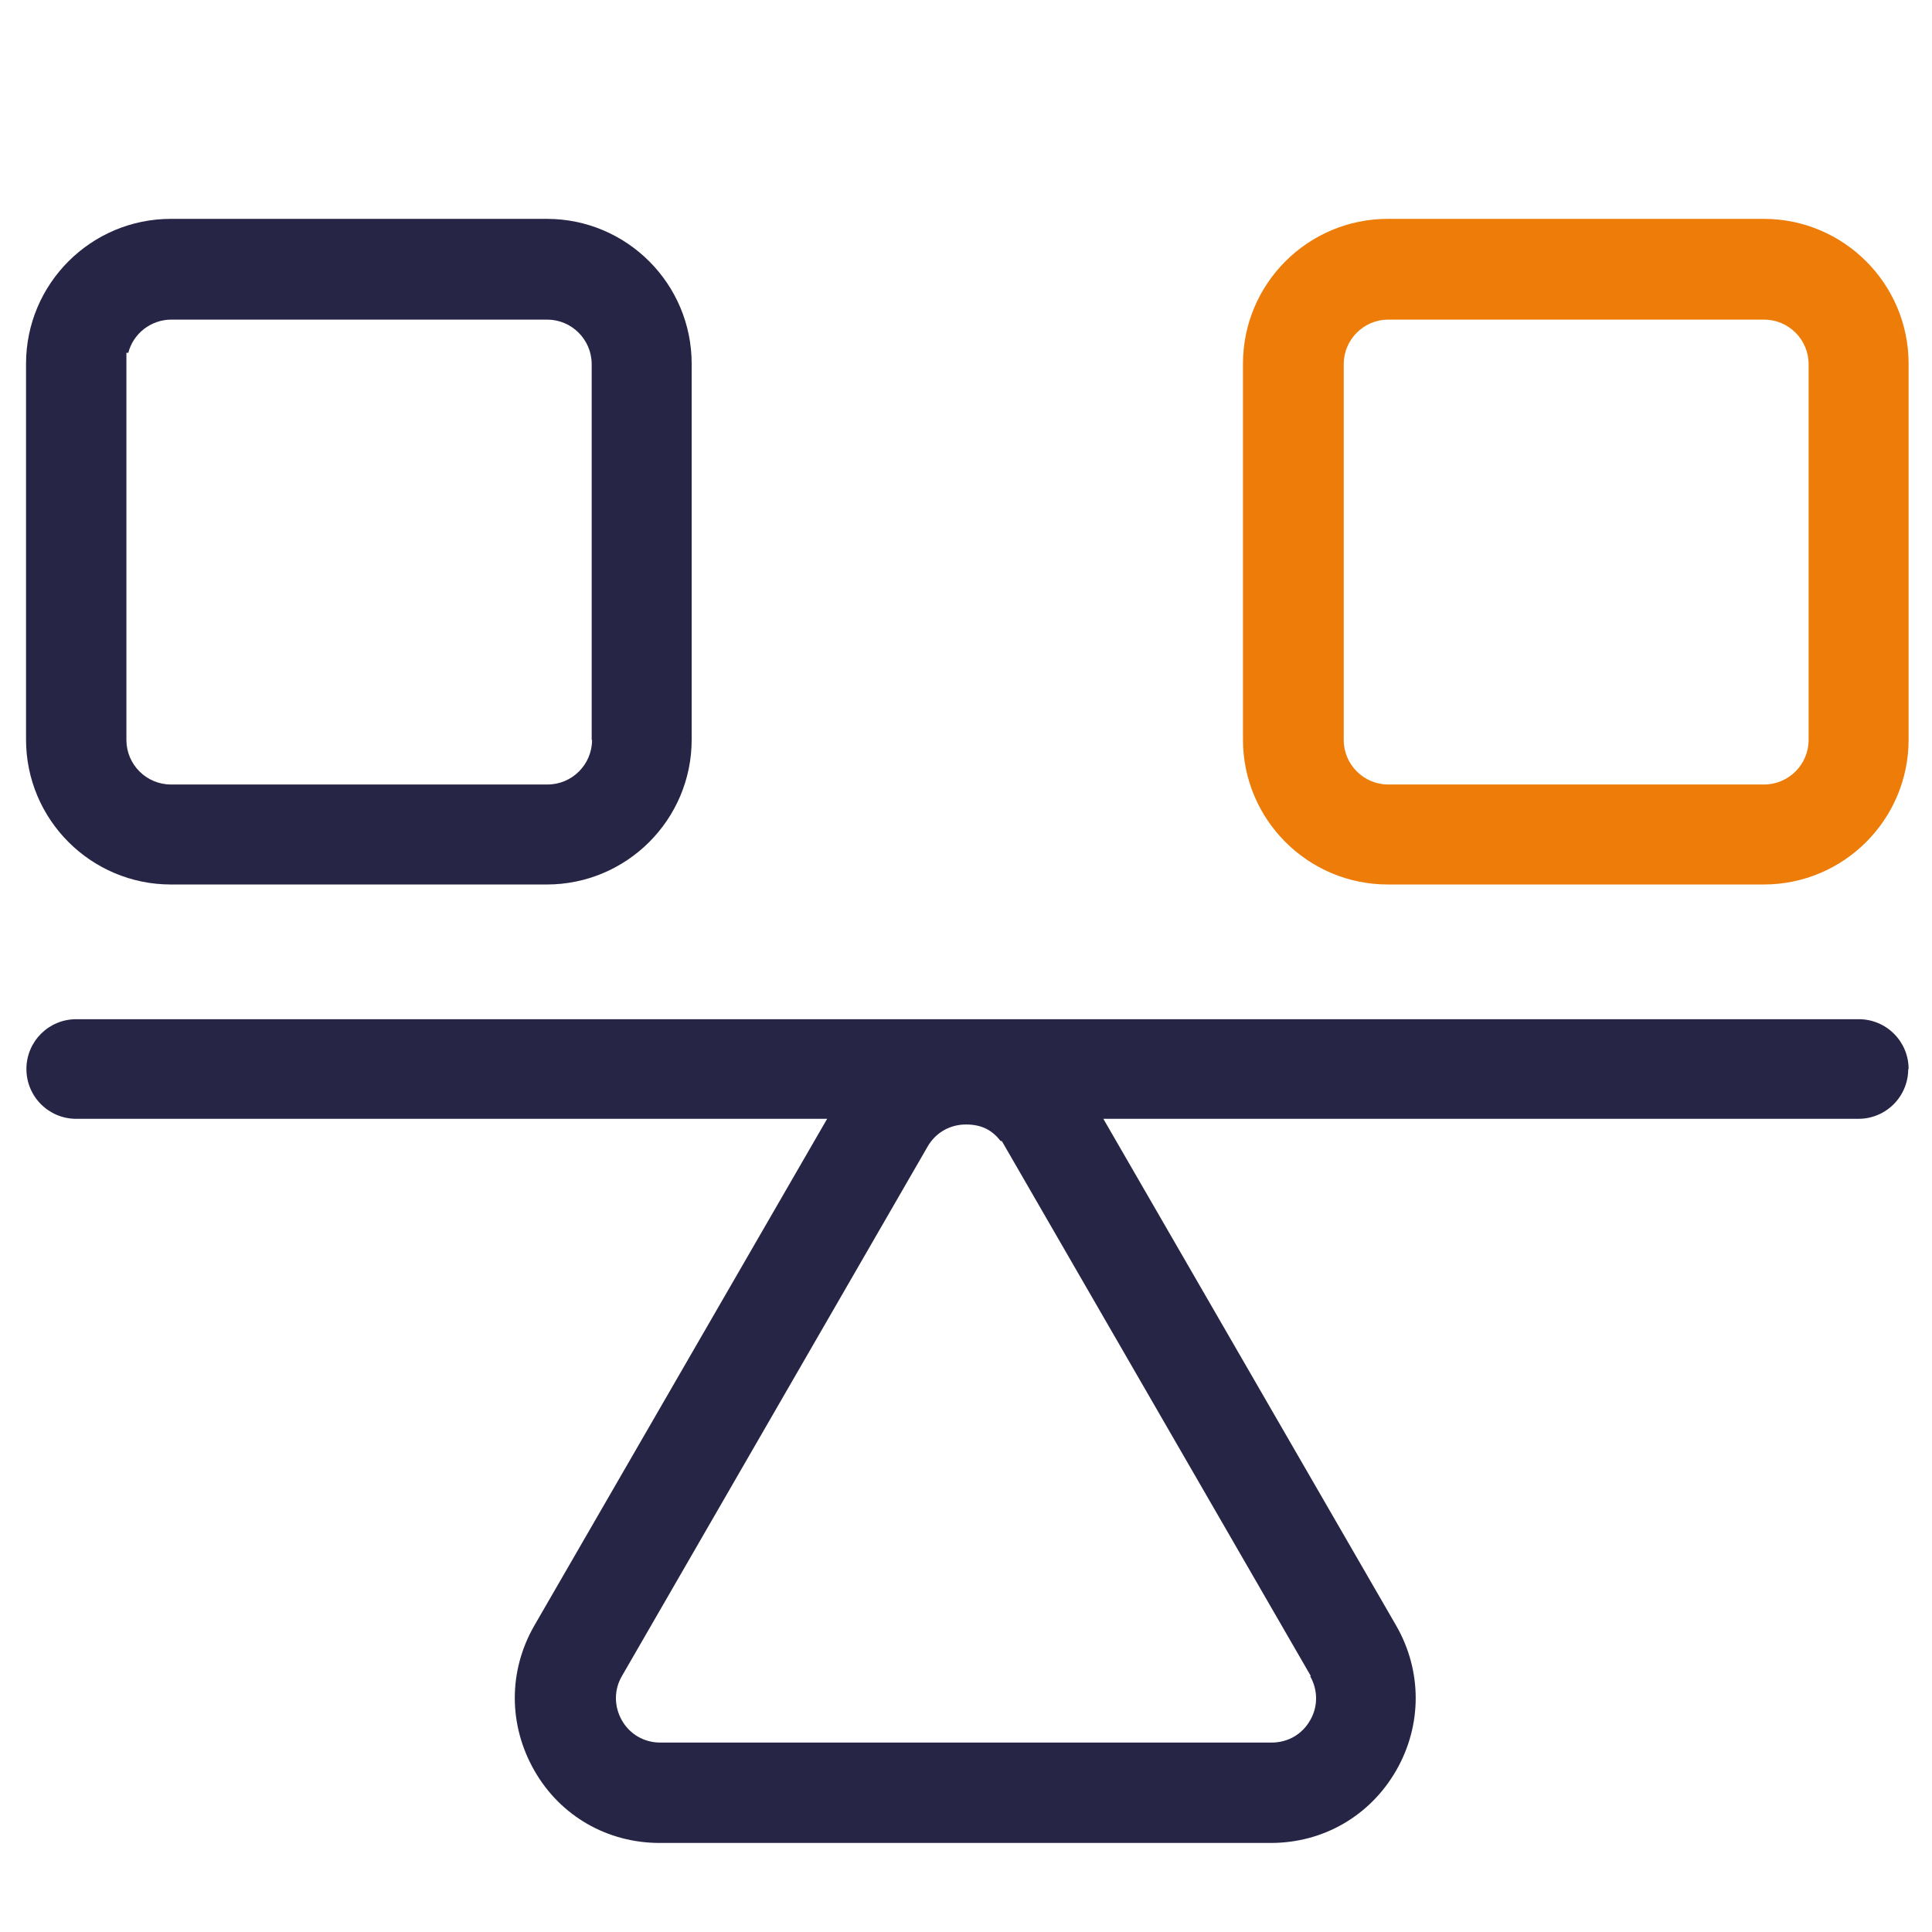
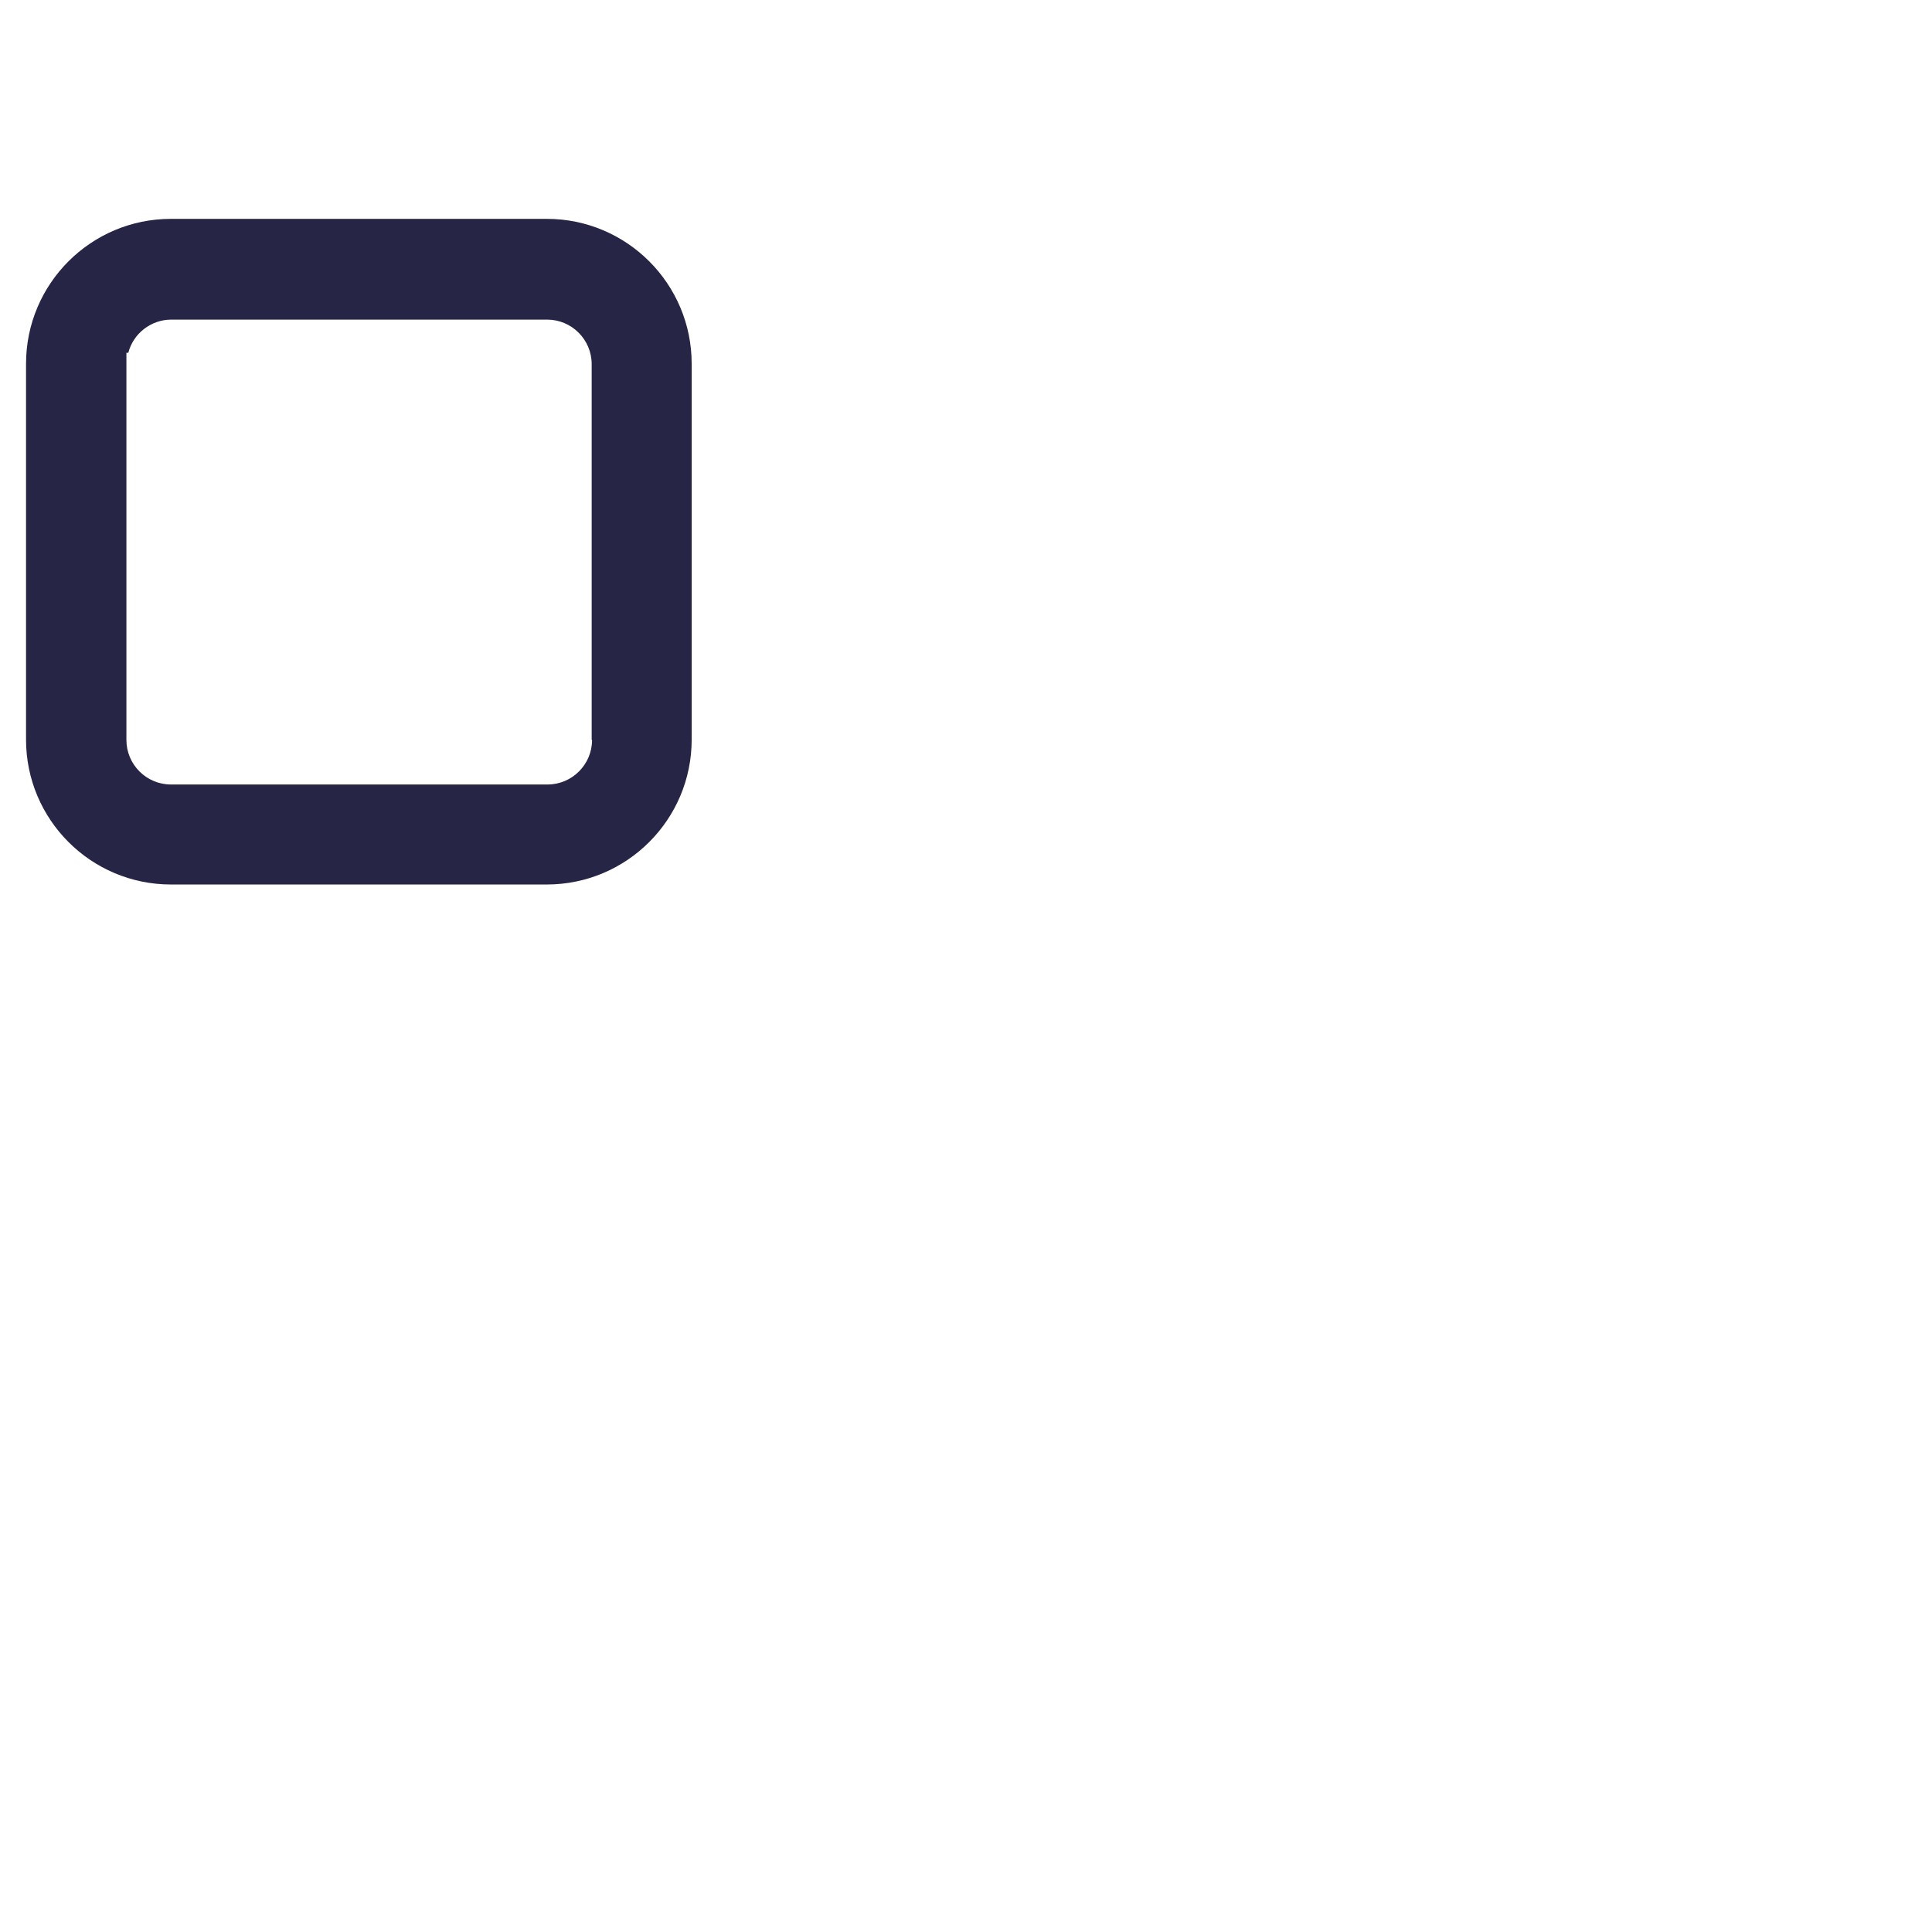
<svg xmlns="http://www.w3.org/2000/svg" version="1.1" viewBox="0 0 512 512">
  <defs>
    <style>
      .cls-1 {
        fill: #272546;
      }

      .cls-1, .cls-2 {
        fill-rule: evenodd;
      }

      .cls-2 {
        fill: #ee7c08;
      }
    </style>
  </defs>
  <g>
    <g id="Layer_1">
      <path class="cls-1" d="M144.9,58H45.3c-21.2,0-38.4,17.2-38.4,38.4v99.6c0,21.2,17.2,38.4,38.4,38.4h99.6c21.2,0,38.4-17.2,38.4-38.4v-99.6c0-21.2-17.2-38.4-38.4-38.4ZM156.9,196.1c0,6.5-5.3,11.8-11.8,11.8H45.3c-6.5,0-11.8-5.3-11.8-11.8v-102.6h.5c1.3-5.1,6-8.8,11.4-8.8h99.6c6.5,0,11.8,5.3,11.8,11.8v99.6Z" />
-       <path class="cls-2" d="M467.4,58h-99.6c-21.2,0-38.4,17.2-38.4,38.4v99.6c0,21.2,17.2,38.4,38.4,38.4h99.6c21.2,0,38.4-17.2,38.4-38.4v-99.6c0-21.2-17.2-38.4-38.4-38.4ZM479.3,196.1c0,6.5-5.3,11.8-11.8,11.8h-99.6c-6.5,0-11.8-5.3-11.8-11.8v-99.6c0-6.5,5.3-11.8,11.8-11.8h99.6c6.5,0,11.8,5.3,11.8,11.8v99.6Z" />
-       <path class="cls-1" d="M505.8,283.3c0-7.3-5.9-13.2-13.2-13.2H20.2c-7.3,0-13.2,5.9-13.2,13.2s5.9,13.2,13.2,13.2h199l-77.6,134.3c-6.9,12-6.9,26.3,0,38.4s19.4,19.2,33.2,19.2h162c13.9,0,26.3-7.2,33.2-19.2,6.9-12,6.9-26.4,0-38.4l-77.6-134.3h200.1c7.3,0,13.2-5.9,13.2-13.2ZM347.2,444.2c2.1,3.7,2.1,8.1,0,11.7-2.1,3.7-5.9,5.9-10.2,5.9h-162c-4.3,0-8.1-2.2-10.2-5.9-2.1-3.7-2.1-8.1,0-11.7l81-140.3c2.1-3.7,5.9-5.9,10.2-5.9s7,1.6,9.2,4.4h.3l81.9,141.8Z" />
    </g>
  </g>
</svg>